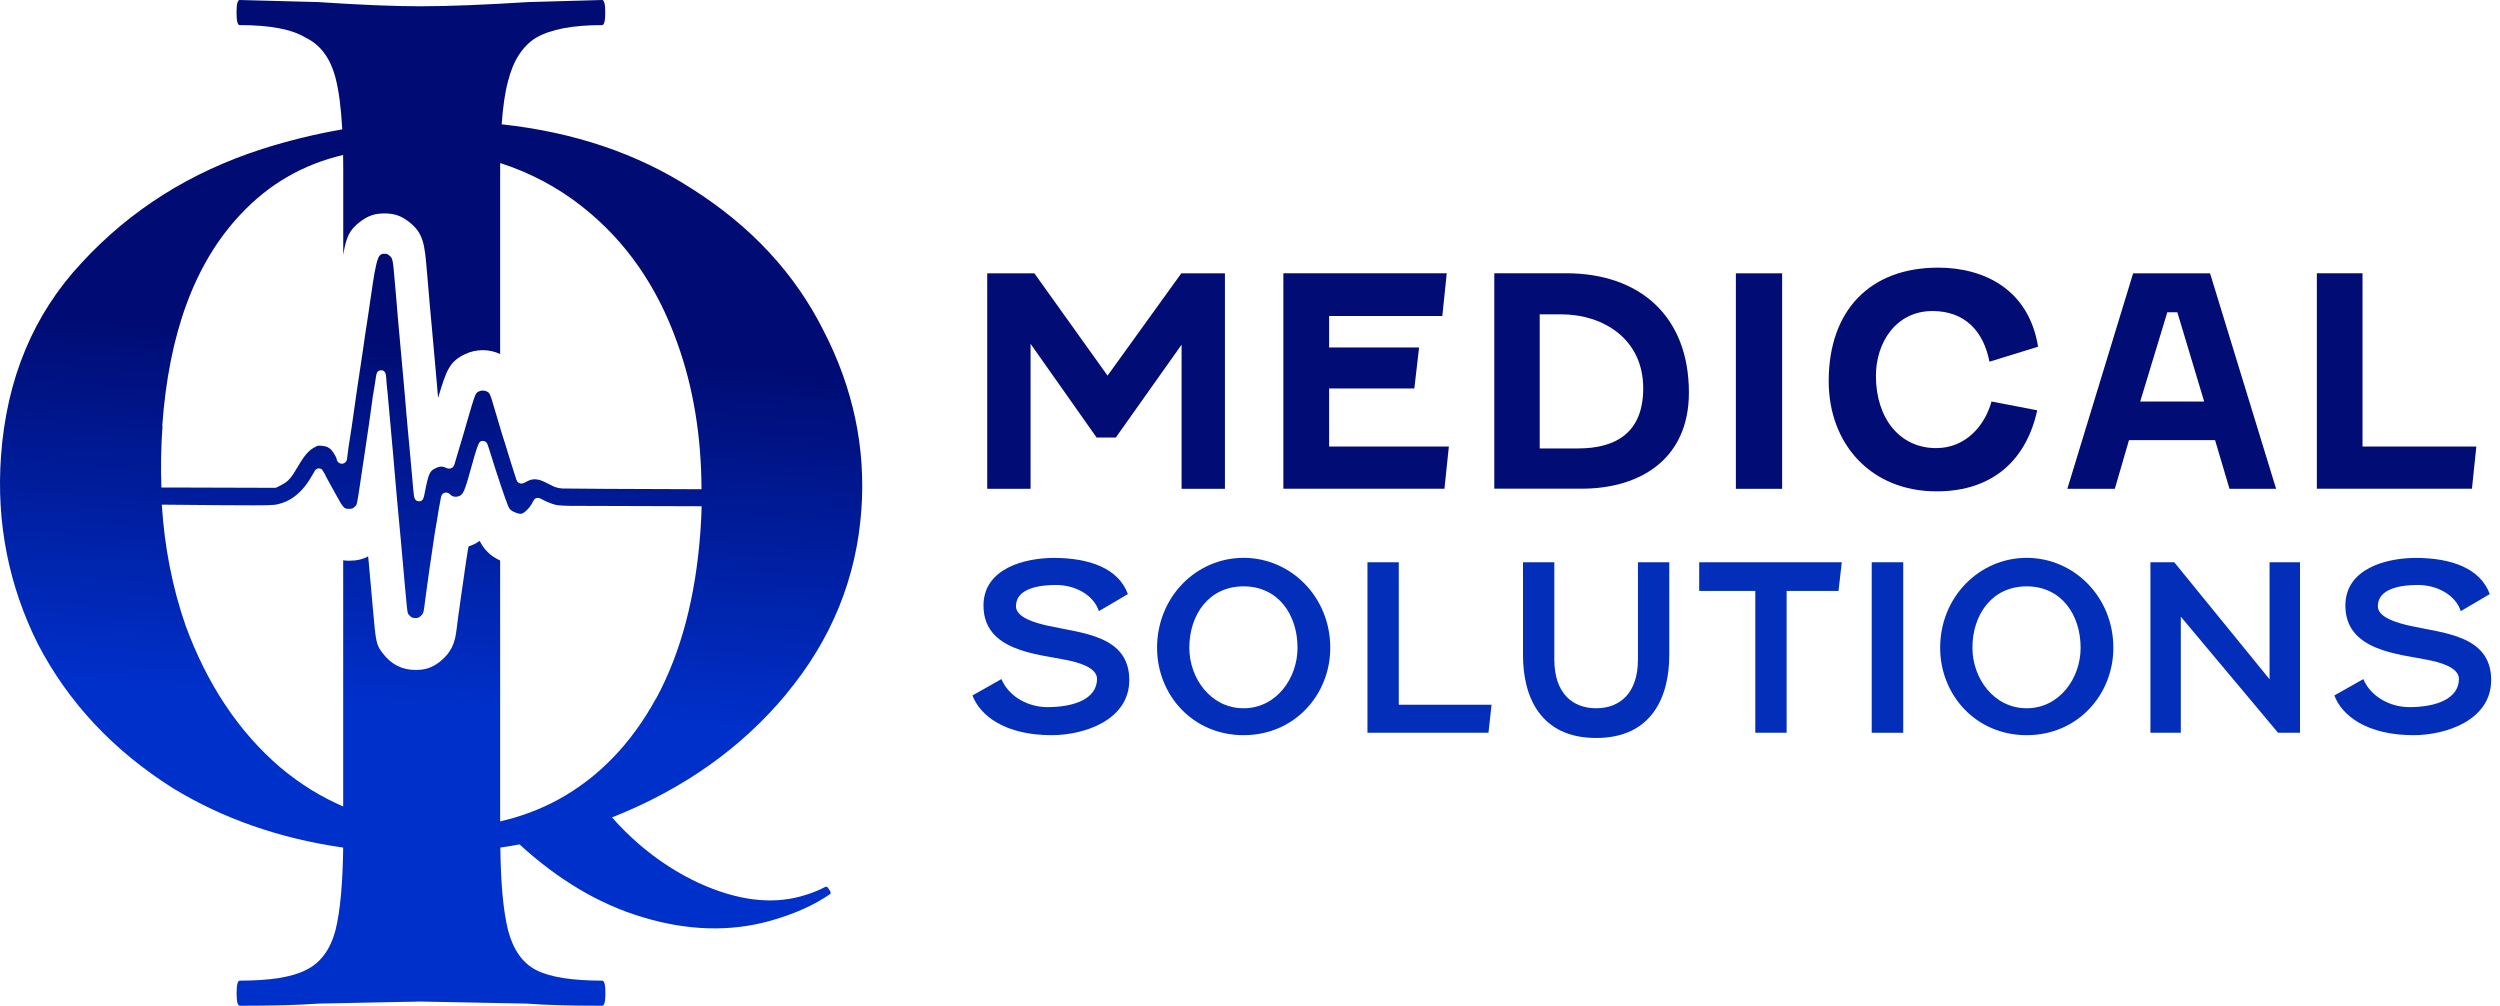
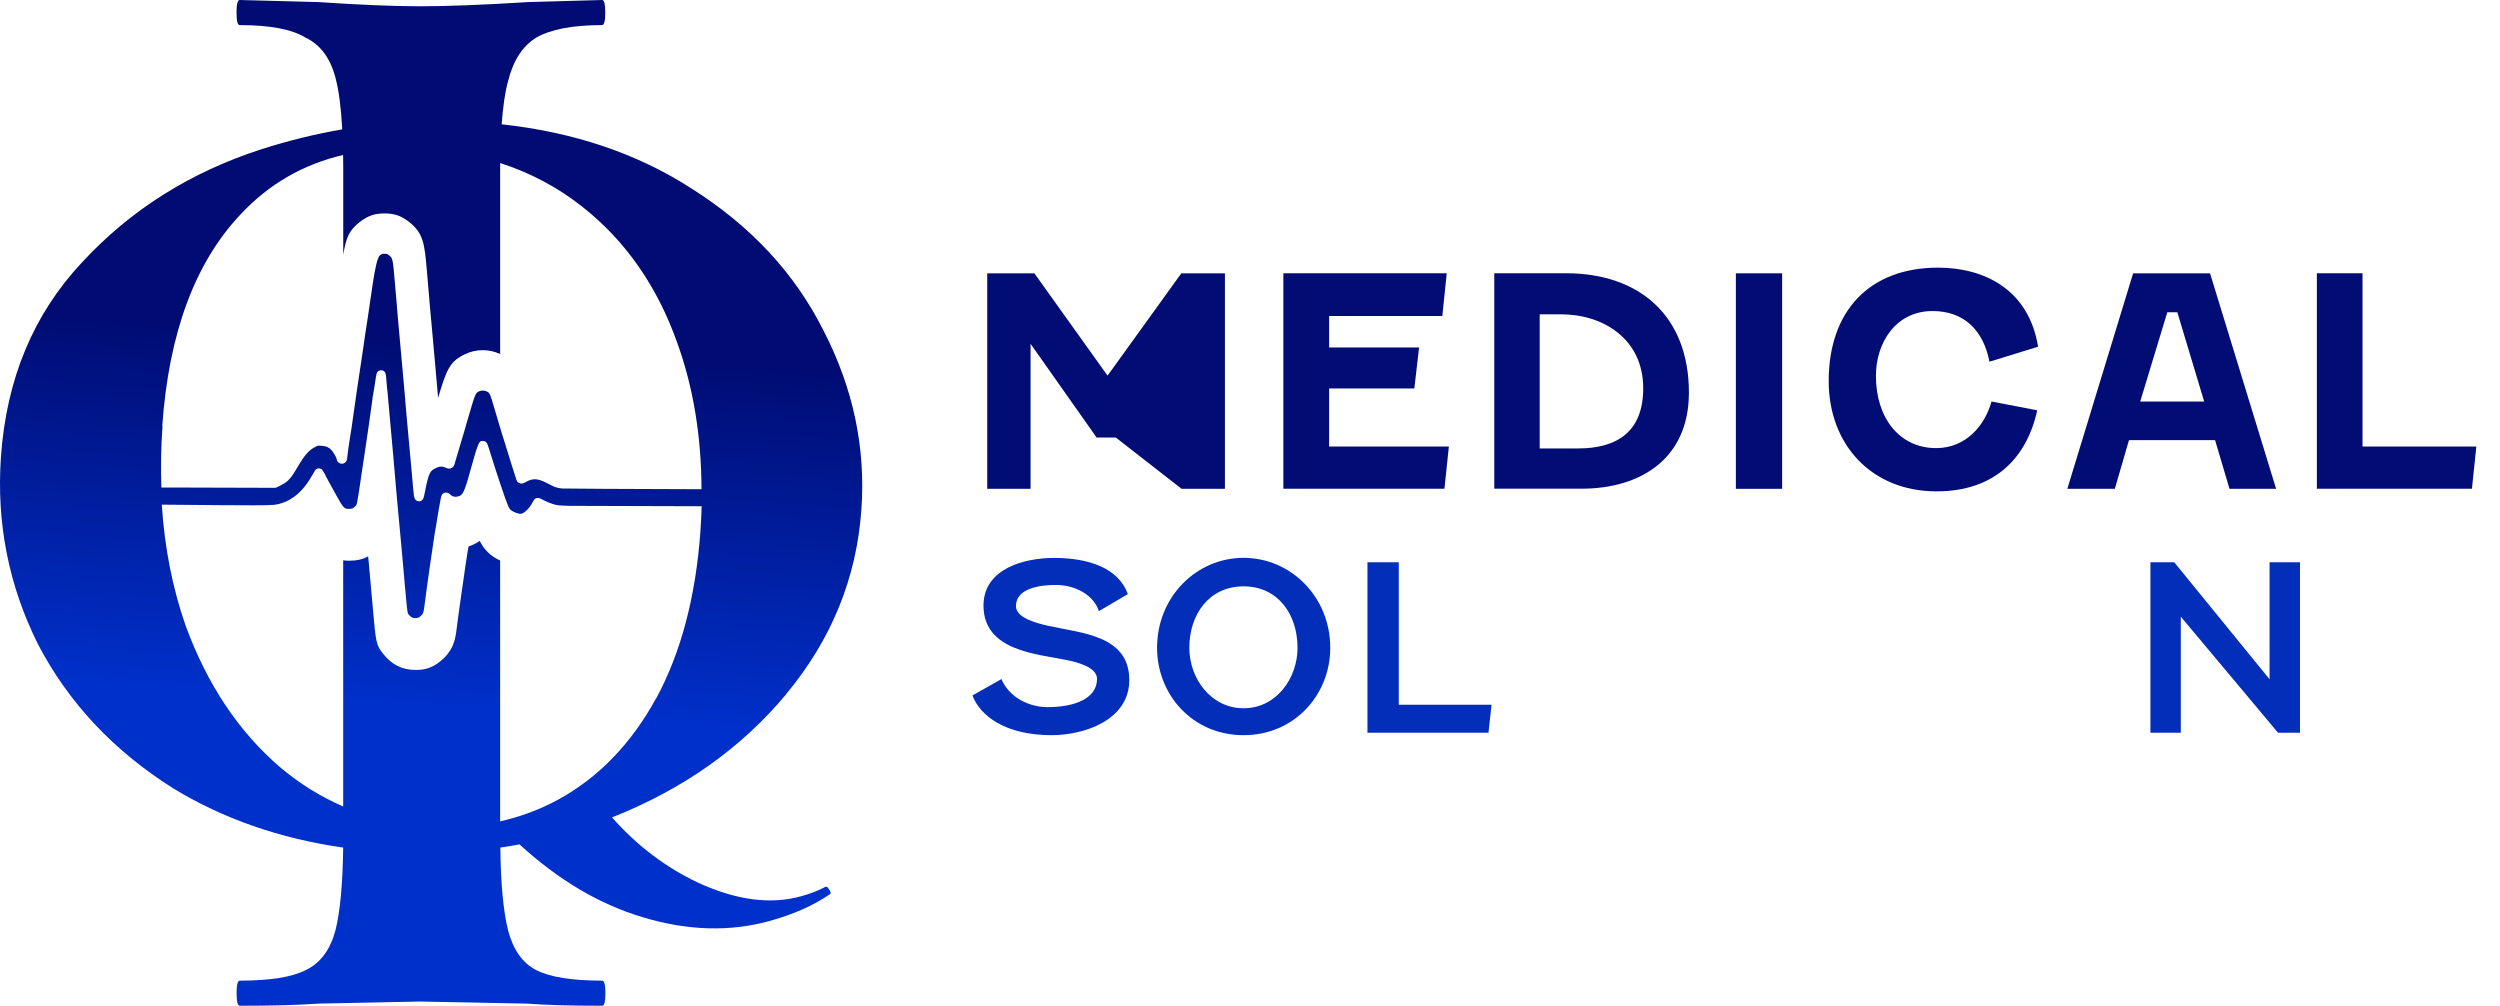
<svg xmlns="http://www.w3.org/2000/svg" width="174" height="70" viewBox="0 0 174 70" fill="none">
  <path d="M54.719 48.305C57.871 44.518 59.614 40.239 59.953 35.467C60.26 31.164 59.382 27.015 57.322 23.019C55.323 19.027 52.255 15.724 48.118 13.113C44.358 10.687 39.956 9.2 34.917 8.652C35.005 7.425 35.149 6.426 35.354 5.673C35.716 4.214 36.372 3.201 37.32 2.621C38.338 2.035 39.867 1.747 41.908 1.747C42.052 1.747 42.126 1.454 42.126 0.874C42.126 0.293 42.052 0 41.908 0L36.776 0.144C33.717 0.335 31.207 0.437 29.241 0.437C27.419 0.437 25.052 0.339 22.143 0.144L16.681 0C16.537 0 16.462 0.288 16.462 0.874C16.462 1.459 16.537 1.747 16.681 1.747C18.791 1.747 20.32 2.035 21.269 2.621C22.287 3.104 22.979 4.024 23.342 5.385C23.579 6.264 23.737 7.476 23.821 9.005C21.957 9.326 20.097 9.781 18.242 10.371C13.269 11.97 9.09 14.599 5.706 18.265C2.331 21.862 0.448 26.369 0.067 31.778C-0.258 36.396 0.602 40.755 2.652 44.853C4.767 48.905 7.89 52.236 12.027 54.852C15.514 56.98 19.465 58.36 23.886 58.992C23.853 61.511 23.677 63.439 23.346 64.759C22.984 66.115 22.291 67.035 21.273 67.523C20.325 68.007 18.796 68.253 16.685 68.253C16.541 68.253 16.467 68.541 16.467 69.126C16.467 69.712 16.541 70 16.685 70C19.014 70 20.836 69.949 22.147 69.851L29.245 69.707L36.674 69.851C37.91 69.949 39.658 70 41.917 70C42.061 70 42.136 69.707 42.136 69.126C42.136 68.546 42.061 68.253 41.917 68.253C39.807 68.253 38.277 68.007 37.329 67.523C36.381 67.04 35.725 66.12 35.363 64.759C35.033 63.434 34.852 61.511 34.824 58.992C35.27 58.927 35.716 58.853 36.158 58.769C38.858 61.241 41.708 62.933 44.702 63.829C47.844 64.782 50.81 64.87 53.603 64.09C55.263 63.625 56.657 63.002 57.782 62.222C57.847 62.166 57.82 62.054 57.694 61.896C57.606 61.724 57.513 61.673 57.411 61.743C56.95 61.989 56.397 62.203 55.756 62.38C53.645 62.97 51.265 62.658 48.62 61.45C46.352 60.386 44.344 58.867 42.596 56.892C47.556 54.927 51.6 52.064 54.728 48.305H54.719ZM11.293 29.645C11.749 23.191 13.566 18.284 16.746 14.92C18.698 12.824 21.078 11.444 23.881 10.785C23.886 11.105 23.89 11.435 23.89 11.779V17.731C24.104 16.467 24.313 16.012 25.067 15.431C25.624 15.008 26.089 14.855 26.754 14.855C27.419 14.855 27.851 14.999 28.353 15.357C28.362 15.366 28.376 15.375 28.386 15.38C29.487 16.203 29.552 16.955 29.72 18.967C29.757 19.441 29.808 20.041 29.836 20.315L29.854 20.524C29.878 20.812 29.915 21.193 29.933 21.458L29.957 21.713C29.989 22.048 30.026 22.485 30.059 22.819C30.101 23.251 30.157 23.865 30.18 24.167C30.203 24.445 30.245 24.915 30.273 25.203C30.301 25.519 30.343 26.002 30.37 26.299C30.384 26.467 30.468 27.452 30.491 27.698C31.082 25.695 31.309 25.156 32.369 24.65C32.741 24.469 33.173 24.371 33.606 24.371C34.038 24.371 34.443 24.469 34.81 24.641V12.062C34.81 11.816 34.81 11.584 34.814 11.347C36.915 12.025 38.821 13.038 40.527 14.386C43.539 16.76 45.743 19.924 47.142 23.874C48.258 26.968 48.811 30.365 48.825 34.05C43.744 34.036 39.374 34.013 39.133 33.999C38.933 33.985 38.673 33.924 38.529 33.855C38.468 33.827 38.356 33.766 38.231 33.706L37.98 33.581C37.692 33.432 37.441 33.357 37.222 33.357C37.027 33.357 36.841 33.413 36.636 33.529C36.502 33.608 36.4 33.655 36.288 33.655C36.125 33.655 35.99 33.553 35.944 33.395C35.935 33.357 35.883 33.209 35.832 33.051C35.73 32.739 35.391 31.671 35.14 30.834C35.051 30.556 34.949 30.23 34.912 30.114C34.87 29.993 34.721 29.482 34.577 28.985C34.257 27.884 34.15 27.54 34.071 27.41C33.992 27.27 33.796 27.182 33.596 27.182C33.504 27.182 33.41 27.201 33.331 27.243C33.09 27.359 33.085 27.359 32.476 29.45C32.439 29.58 32.351 29.872 32.29 30.1C32.225 30.328 32.062 30.886 31.918 31.346C31.732 31.968 31.653 32.228 31.649 32.256C31.579 32.568 31.375 32.614 31.263 32.614C31.161 32.614 31.068 32.577 30.942 32.521C30.863 32.489 30.793 32.475 30.714 32.475C30.598 32.475 30.463 32.512 30.31 32.591C29.933 32.781 29.84 32.87 29.566 34.278C29.492 34.663 29.445 34.891 29.162 34.891C29.036 34.891 28.874 34.83 28.818 34.547C28.79 34.417 28.725 33.692 28.678 33.102C28.618 32.423 28.539 31.527 28.497 31.118C28.455 30.7 28.399 30.137 28.381 29.873L28.26 28.511C28.241 28.251 28.213 27.949 28.19 27.67C28.172 27.433 28.153 27.219 28.139 27.08C28.111 26.773 28.065 26.276 28.041 25.988C28.014 25.691 27.967 25.207 27.944 24.915C27.921 24.622 27.865 24.023 27.823 23.581C27.795 23.251 27.753 22.819 27.725 22.489L27.698 22.197C27.679 21.936 27.646 21.569 27.623 21.29L27.609 21.114C27.581 20.83 27.526 20.208 27.488 19.724C27.34 17.963 27.335 17.959 27.051 17.75C26.945 17.671 26.93 17.662 26.759 17.662C26.587 17.662 26.591 17.662 26.442 17.773C26.284 17.894 26.114 18.58 25.931 19.831L25.917 19.929C25.899 20.092 25.852 20.398 25.82 20.593L25.81 20.649C25.778 20.868 25.717 21.281 25.671 21.611L25.527 22.568C25.503 22.698 25.462 22.973 25.424 23.228L25.401 23.381C25.359 23.669 25.304 24.055 25.28 24.236C25.257 24.385 25.206 24.743 25.155 25.073L25.132 25.226C25.001 26.104 24.927 26.606 24.862 27.02L24.816 27.34C24.778 27.591 24.676 28.279 24.597 28.873C24.495 29.608 24.43 30.063 24.402 30.189C24.332 30.579 24.169 31.722 24.165 31.843C24.165 32.126 23.979 32.275 23.797 32.275C23.593 32.275 23.43 32.108 23.43 31.931C23.412 31.843 23.216 31.485 23.072 31.327C22.905 31.15 22.747 31.053 22.361 31.025C22.301 31.02 22.25 31.016 22.208 31.016C22.138 31.016 22.11 31.016 21.952 31.099C21.496 31.332 21.204 31.662 20.706 32.516C20.288 33.232 20.069 33.511 19.6 33.748L19.265 33.92C19.219 33.943 19.172 33.952 19.121 33.952L13.055 33.934H11.233C11.186 32.54 11.205 31.113 11.312 29.64L11.293 29.645ZM45.659 48.612C43.935 51.758 41.671 54.104 38.863 55.647C37.58 56.344 36.227 56.846 34.81 57.166V39.012C34.145 38.701 33.703 38.283 33.387 37.646C33.169 37.804 32.913 37.934 32.611 38.032C32.611 38.06 32.532 38.483 32.532 38.483C32.527 38.51 32.523 38.538 32.518 38.566C32.495 38.678 32.416 39.245 32.374 39.519L32.29 40.114C32.234 40.495 32.174 40.908 32.132 41.201C31.937 42.567 31.825 43.389 31.77 43.859C31.667 44.723 31.439 45.387 30.626 46.047C29.98 46.558 29.427 46.628 28.925 46.628C27.99 46.628 27.247 46.256 26.652 45.485C26.177 44.895 26.159 44.7 25.95 42.334L25.838 41.071C25.778 40.374 25.717 39.7 25.685 39.379C25.662 39.133 25.643 38.915 25.624 38.724C25.243 38.933 24.816 39.026 24.299 39.026C24.151 39.026 24.016 39.017 23.886 38.998V56.13C22.324 55.456 20.86 54.55 19.498 53.403C16.616 50.931 14.417 47.636 12.911 43.524C12.004 40.908 11.451 38.106 11.261 35.123C12.153 35.137 13.831 35.151 15.342 35.16C16.364 35.165 17.113 35.17 17.671 35.17C19.135 35.17 19.233 35.137 19.628 35.012C20.399 34.765 21.083 34.166 21.608 33.283L21.919 32.758C21.975 32.66 22.082 32.6 22.194 32.6C22.31 32.6 22.412 32.66 22.468 32.758L22.547 32.893C22.621 33.004 22.659 33.079 22.672 33.134C22.696 33.181 22.747 33.274 22.803 33.376C22.896 33.534 23.151 33.999 23.379 34.422C23.914 35.416 23.979 35.416 24.285 35.416C24.513 35.416 24.55 35.397 24.695 35.263L24.736 35.225C24.839 35.132 24.848 35.128 25.09 33.492L25.145 33.116C25.322 31.912 25.387 31.462 25.434 31.192C25.494 30.82 25.861 28.288 25.899 27.953C25.936 27.614 25.959 27.498 25.973 27.447C25.987 27.373 26.033 27.075 26.089 26.736C26.201 25.956 26.215 25.942 26.298 25.863C26.359 25.802 26.438 25.77 26.526 25.77C26.852 25.77 26.87 26.067 26.893 26.481C26.907 26.708 26.949 27.113 26.977 27.359C27.019 27.791 27.279 30.639 27.363 31.638C27.372 31.778 27.409 32.163 27.451 32.665L27.572 34.059L27.674 35.202C27.767 36.229 27.809 36.661 27.916 37.795C27.948 38.12 28.009 38.798 28.069 39.505L28.181 40.769C28.297 42.07 28.344 42.604 28.399 42.716L28.427 42.748C28.609 42.98 28.702 43.018 28.92 43.018C29.044 43.018 29.139 42.991 29.204 42.939C29.427 42.757 29.478 42.702 29.534 42.223C29.594 41.74 29.706 40.903 29.905 39.505C29.947 39.217 30.008 38.808 30.064 38.431L30.152 37.832C30.231 37.284 30.296 36.852 30.324 36.731L30.389 36.355C30.426 36.062 30.668 34.686 30.7 34.57C30.775 34.31 30.965 34.282 31.044 34.282C31.198 34.282 31.305 34.38 31.393 34.468C31.463 34.533 31.588 34.575 31.718 34.575C31.76 34.575 31.797 34.575 31.835 34.561C32.132 34.496 32.262 34.422 32.588 33.279C33.308 30.69 33.318 30.69 33.615 30.69C33.727 30.69 33.834 30.751 33.894 30.848C33.945 30.932 34.084 31.387 34.126 31.522C34.559 32.935 35.196 34.826 35.363 35.207C35.465 35.448 35.521 35.518 35.823 35.653C35.981 35.722 36.116 35.76 36.223 35.76C36.288 35.76 36.339 35.746 36.39 35.722C36.557 35.634 36.841 35.365 36.985 35.109C37.041 35.012 37.139 34.835 37.139 34.835C37.153 34.803 37.176 34.775 37.199 34.747C37.259 34.686 37.343 34.654 37.427 34.654C37.464 34.654 37.562 34.654 37.85 34.821C37.98 34.891 38.254 35.007 38.449 35.072C38.752 35.17 38.84 35.184 39.644 35.207C40.002 35.211 43.753 35.225 48.834 35.235C48.82 35.801 48.792 36.378 48.751 36.959C48.425 41.526 47.402 45.406 45.673 48.607L45.659 48.612Z" fill="url(#paint0_linear_308_7)" />
-   <path d="M77.088 26.141L82.219 19.023H85.255V34.022H82.238V23.99L77.659 30.453H76.325L71.728 23.93V34.022H68.711V19.023H71.993L77.083 26.141H77.088Z" fill="#010D74" />
+   <path d="M77.088 26.141L82.219 19.023H85.255V34.022H82.238L77.659 30.453H76.325L71.728 23.93V34.022H68.711V19.023H71.993L77.083 26.141H77.088Z" fill="#010D74" />
  <path d="M100.53 34.017H89.322V19.018H100.693L100.386 21.992H92.507V24.185H98.768L98.438 27.038H92.507V31.081H100.841L100.534 34.013L100.53 34.017Z" fill="#010D74" />
  <path d="M104.002 34.017V19.018H108.99C114.141 19.018 117.548 22.015 117.548 27.326C117.548 31.963 114.141 34.013 110.078 34.013H104.002V34.017ZM107.163 31.211H109.831C112.481 31.211 114.368 30.105 114.368 27.024C114.368 23.6 111.598 21.876 108.641 21.876H107.163V31.211Z" fill="#010D74" />
  <path d="M124.037 19.023V34.022H120.816V19.023H124.037Z" fill="#010D74" />
  <path d="M141.855 24.129L138.466 25.175C138.057 23.042 136.741 21.648 134.506 21.648C131.94 21.648 130.564 23.865 130.564 26.16C130.564 29.092 132.205 31.188 134.752 31.188C136.825 31.188 138.141 29.626 138.61 27.944L141.79 28.558C141.069 31.88 138.815 34.199 134.789 34.199C130.21 34.199 127.277 30.895 127.277 26.527C127.277 21.625 130.131 18.628 134.891 18.628C138.052 18.628 141.195 20.105 141.85 24.125L141.855 24.129Z" fill="#010D74" />
  <path d="M154.169 30.635H148.177L147.191 34.022H143.886L148.465 19.023H153.82L158.417 34.022H155.173L154.169 30.635ZM148.958 27.949H153.411L151.542 21.732H150.845L148.958 27.949Z" fill="#010D74" />
  <path d="M172.051 34.017H161.253V19.018H164.432V31.081H172.353L172.047 34.013L172.051 34.017Z" fill="#010D74" />
  <path d="M69.701 47.264C70.203 48.482 71.556 49.216 72.904 49.216C74.805 49.216 76.353 48.617 76.353 47.251C76.353 46.423 74.94 46.08 74.224 45.936C72.193 45.513 68.451 45.318 68.451 42.149C68.451 39.533 71.379 38.831 73.346 38.831C75.832 38.831 77.85 39.561 78.501 41.349L76.483 42.534C76.111 41.396 74.824 40.713 73.49 40.713C72.416 40.713 70.71 40.922 70.71 42.191C70.71 42.985 72.076 43.361 72.955 43.557C75.298 44.077 78.598 44.221 78.598 47.33C78.598 50.141 75.428 51.168 73.197 51.168C69.943 51.168 68.204 49.801 67.684 48.403L69.701 47.264Z" fill="#022EB9" />
  <path d="M92.586 45.085C92.586 48.352 90.099 51.168 86.552 51.168C83.005 51.168 80.532 48.356 80.532 45.085C80.532 41.54 83.265 38.826 86.552 38.826C89.838 38.826 92.586 41.54 92.586 45.085ZM82.777 45.085C82.777 47.213 84.274 49.295 86.552 49.295C88.83 49.295 90.308 47.213 90.308 45.085C90.308 42.776 88.96 40.81 86.552 40.81C84.144 40.81 82.777 42.776 82.777 45.085Z" fill="#022EB9" />
  <path d="M103.598 51H95.175V39.133H97.355V49.049H103.812L103.598 51Z" fill="#022EB9" />
-   <path d="M108.181 39.133V45.898C108.181 48.287 109.483 49.295 111.091 49.295C112.7 49.295 114.001 48.287 114.001 45.898V39.133H116.181V45.606C116.181 48.482 114.977 51.363 111.091 51.363C107.205 51.363 106.001 48.487 106.001 45.606V39.133H108.181Z" fill="#022EB9" />
-   <path d="M118.268 39.133H128.188L127.961 41.131H124.349V51H122.169V41.131H118.264V39.133H118.268Z" fill="#022EB9" />
-   <path d="M132.465 39.133V51H130.271V39.133H132.465Z" fill="#022EB9" />
-   <path d="M147.089 45.085C147.089 48.352 144.602 51.168 141.055 51.168C137.508 51.168 135.035 48.356 135.035 45.085C135.035 41.54 137.769 38.826 141.055 38.826C144.342 38.826 147.089 41.54 147.089 45.085ZM137.281 45.085C137.281 47.213 138.778 49.295 141.055 49.295C143.333 49.295 144.811 47.213 144.811 45.085C144.811 42.776 143.463 40.81 141.055 40.81C138.647 40.81 137.281 42.776 137.281 45.085Z" fill="#022EB9" />
  <path d="M160.081 39.133V51H158.552L151.784 42.92V51H149.669V39.133H151.328L157.962 47.279V39.133H160.077H160.081Z" fill="#022EB9" />
-   <path d="M164.488 47.264C164.995 48.482 166.343 49.216 167.691 49.216C169.592 49.216 171.14 48.617 171.14 47.251C171.14 46.423 169.727 46.08 169.011 45.936C166.98 45.513 163.238 45.318 163.238 42.149C163.238 39.533 166.166 38.831 168.133 38.831C170.62 38.831 172.637 39.561 173.288 41.349L171.27 42.534C170.898 41.396 169.611 40.713 168.277 40.713C167.203 40.713 165.497 40.922 165.497 42.191C165.497 42.985 166.864 43.361 167.742 43.557C170.085 44.077 173.385 44.221 173.385 47.33C173.385 50.141 170.215 51.168 167.984 51.168C164.73 51.168 162.991 49.801 162.471 48.403L164.488 47.264Z" fill="#022EB9" />
  <defs>
    <linearGradient id="paint0_linear_308_7" x1="29.934" y1="23.947" x2="28.092" y2="49.046" gradientUnits="userSpaceOnUse">
      <stop stop-color="#000C74" />
      <stop offset="1" stop-color="#0030CA" />
    </linearGradient>
  </defs>
</svg>